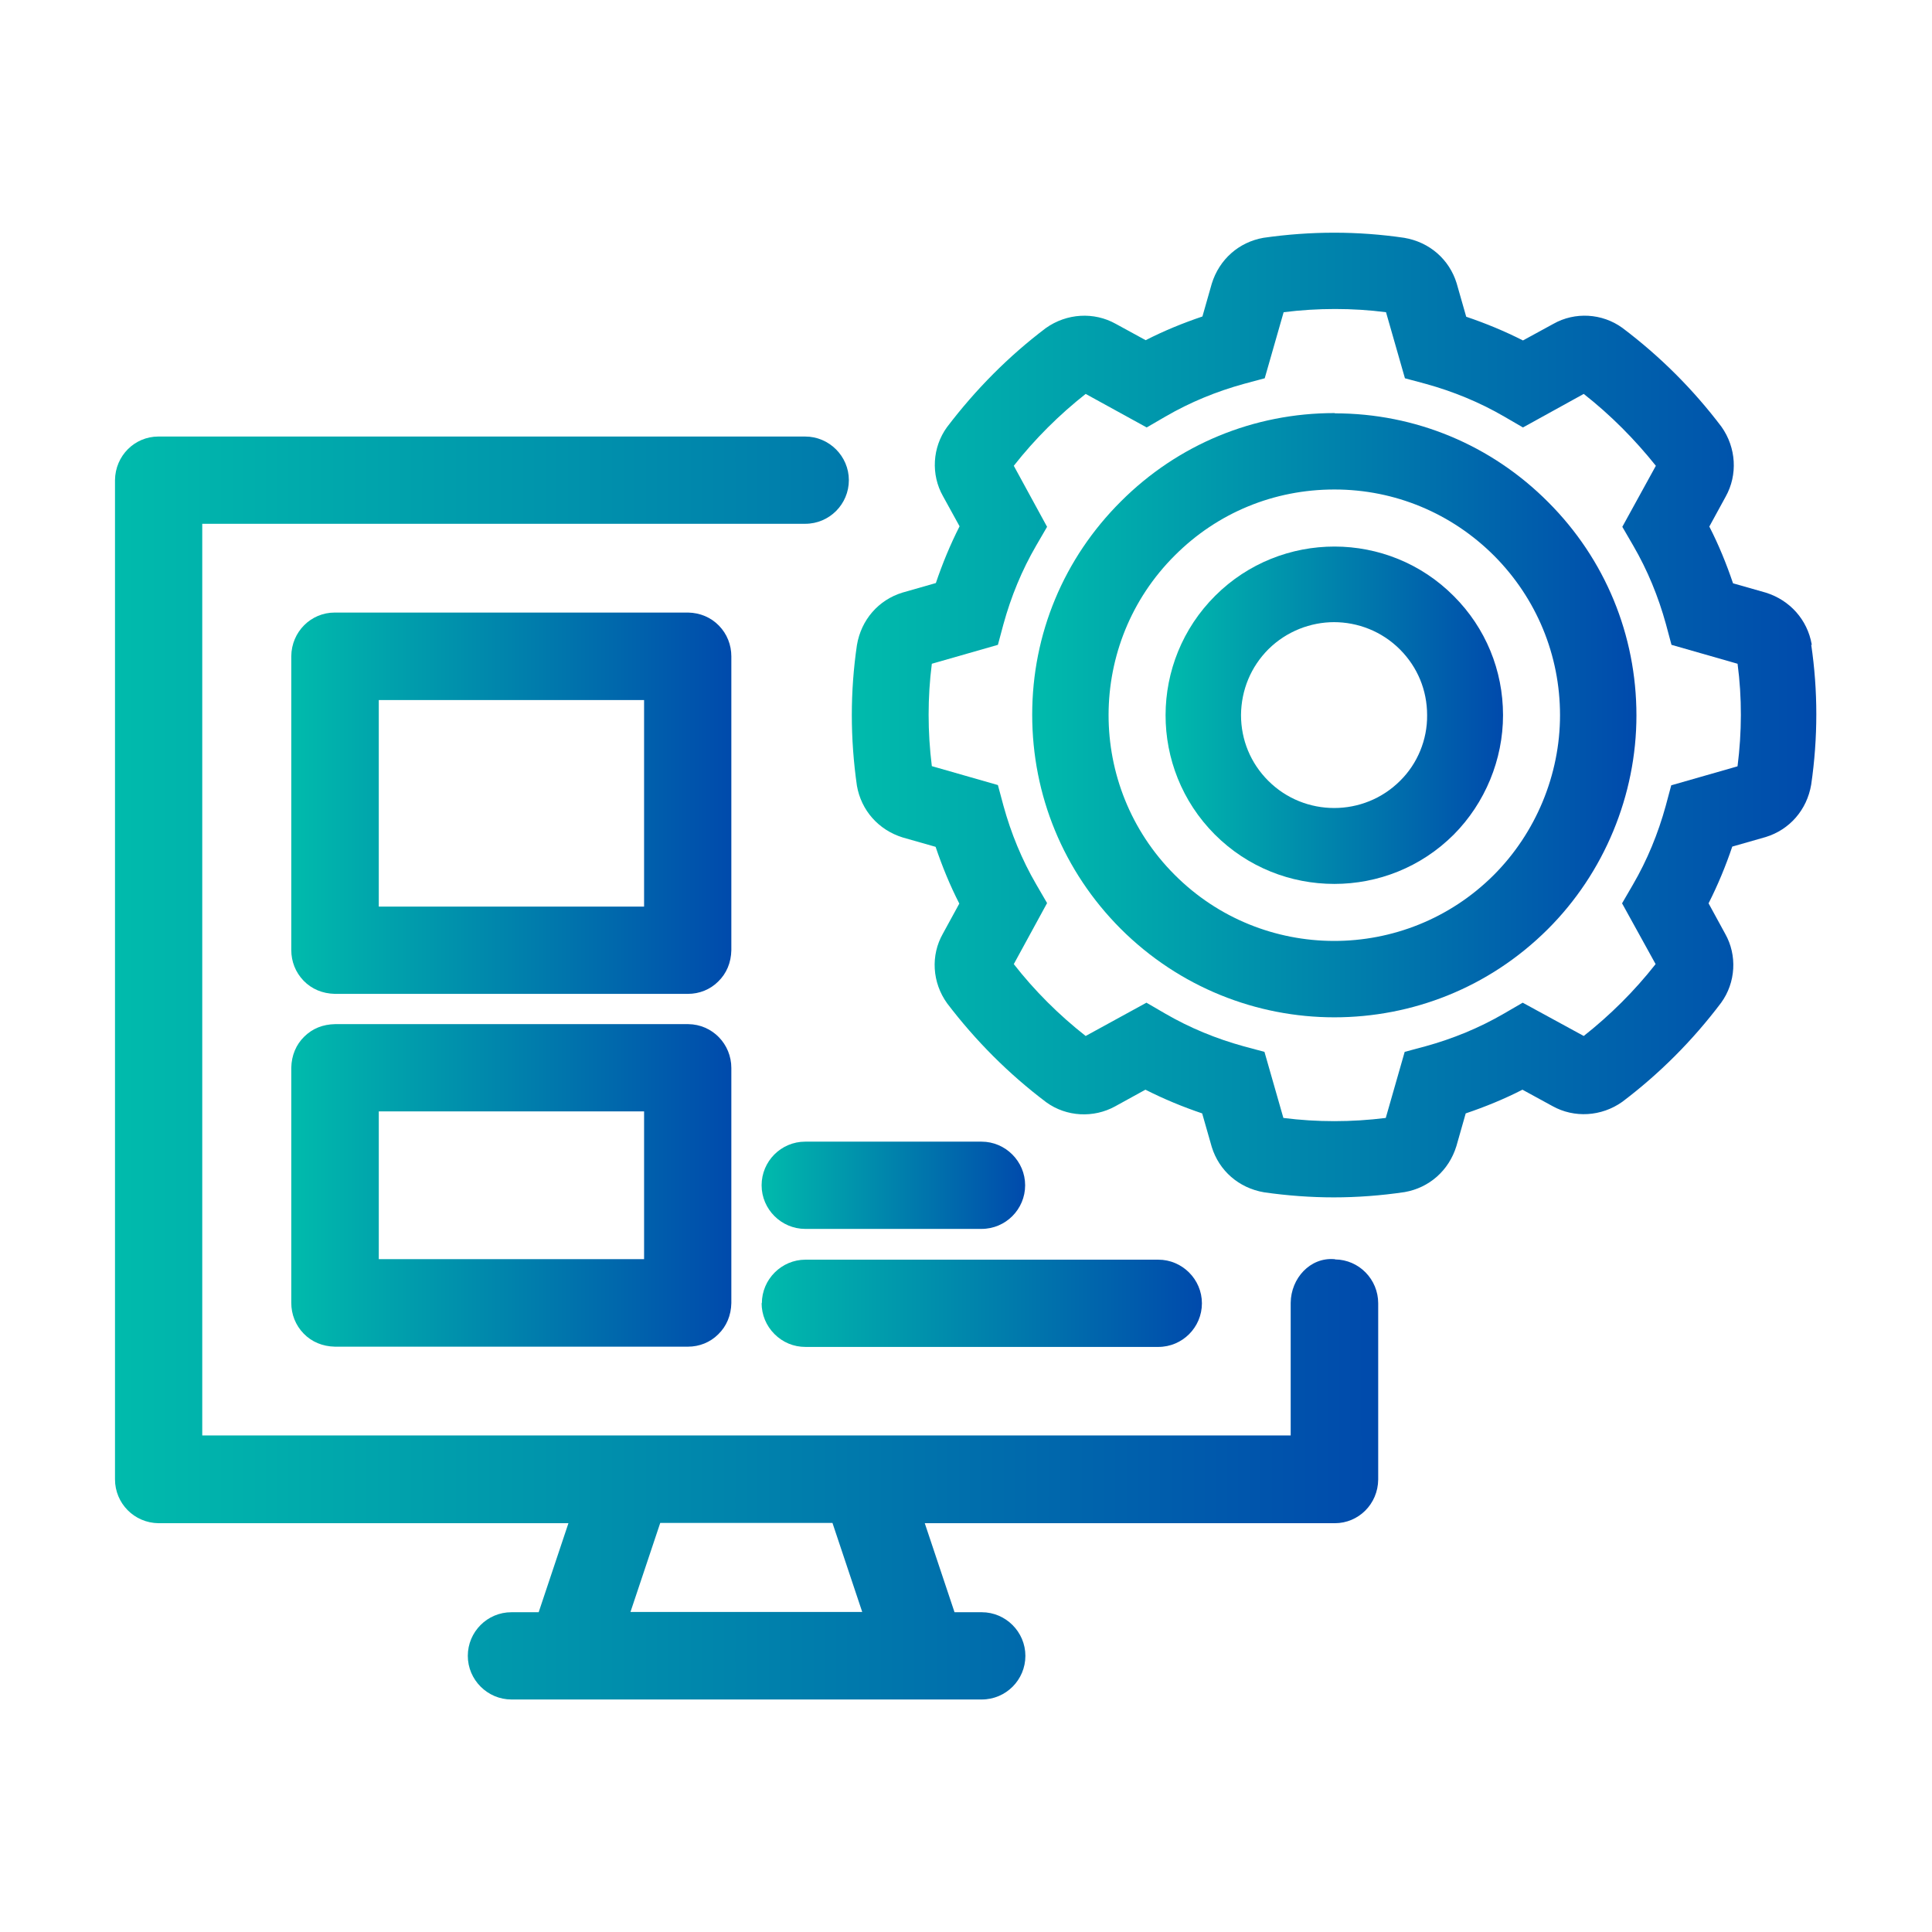
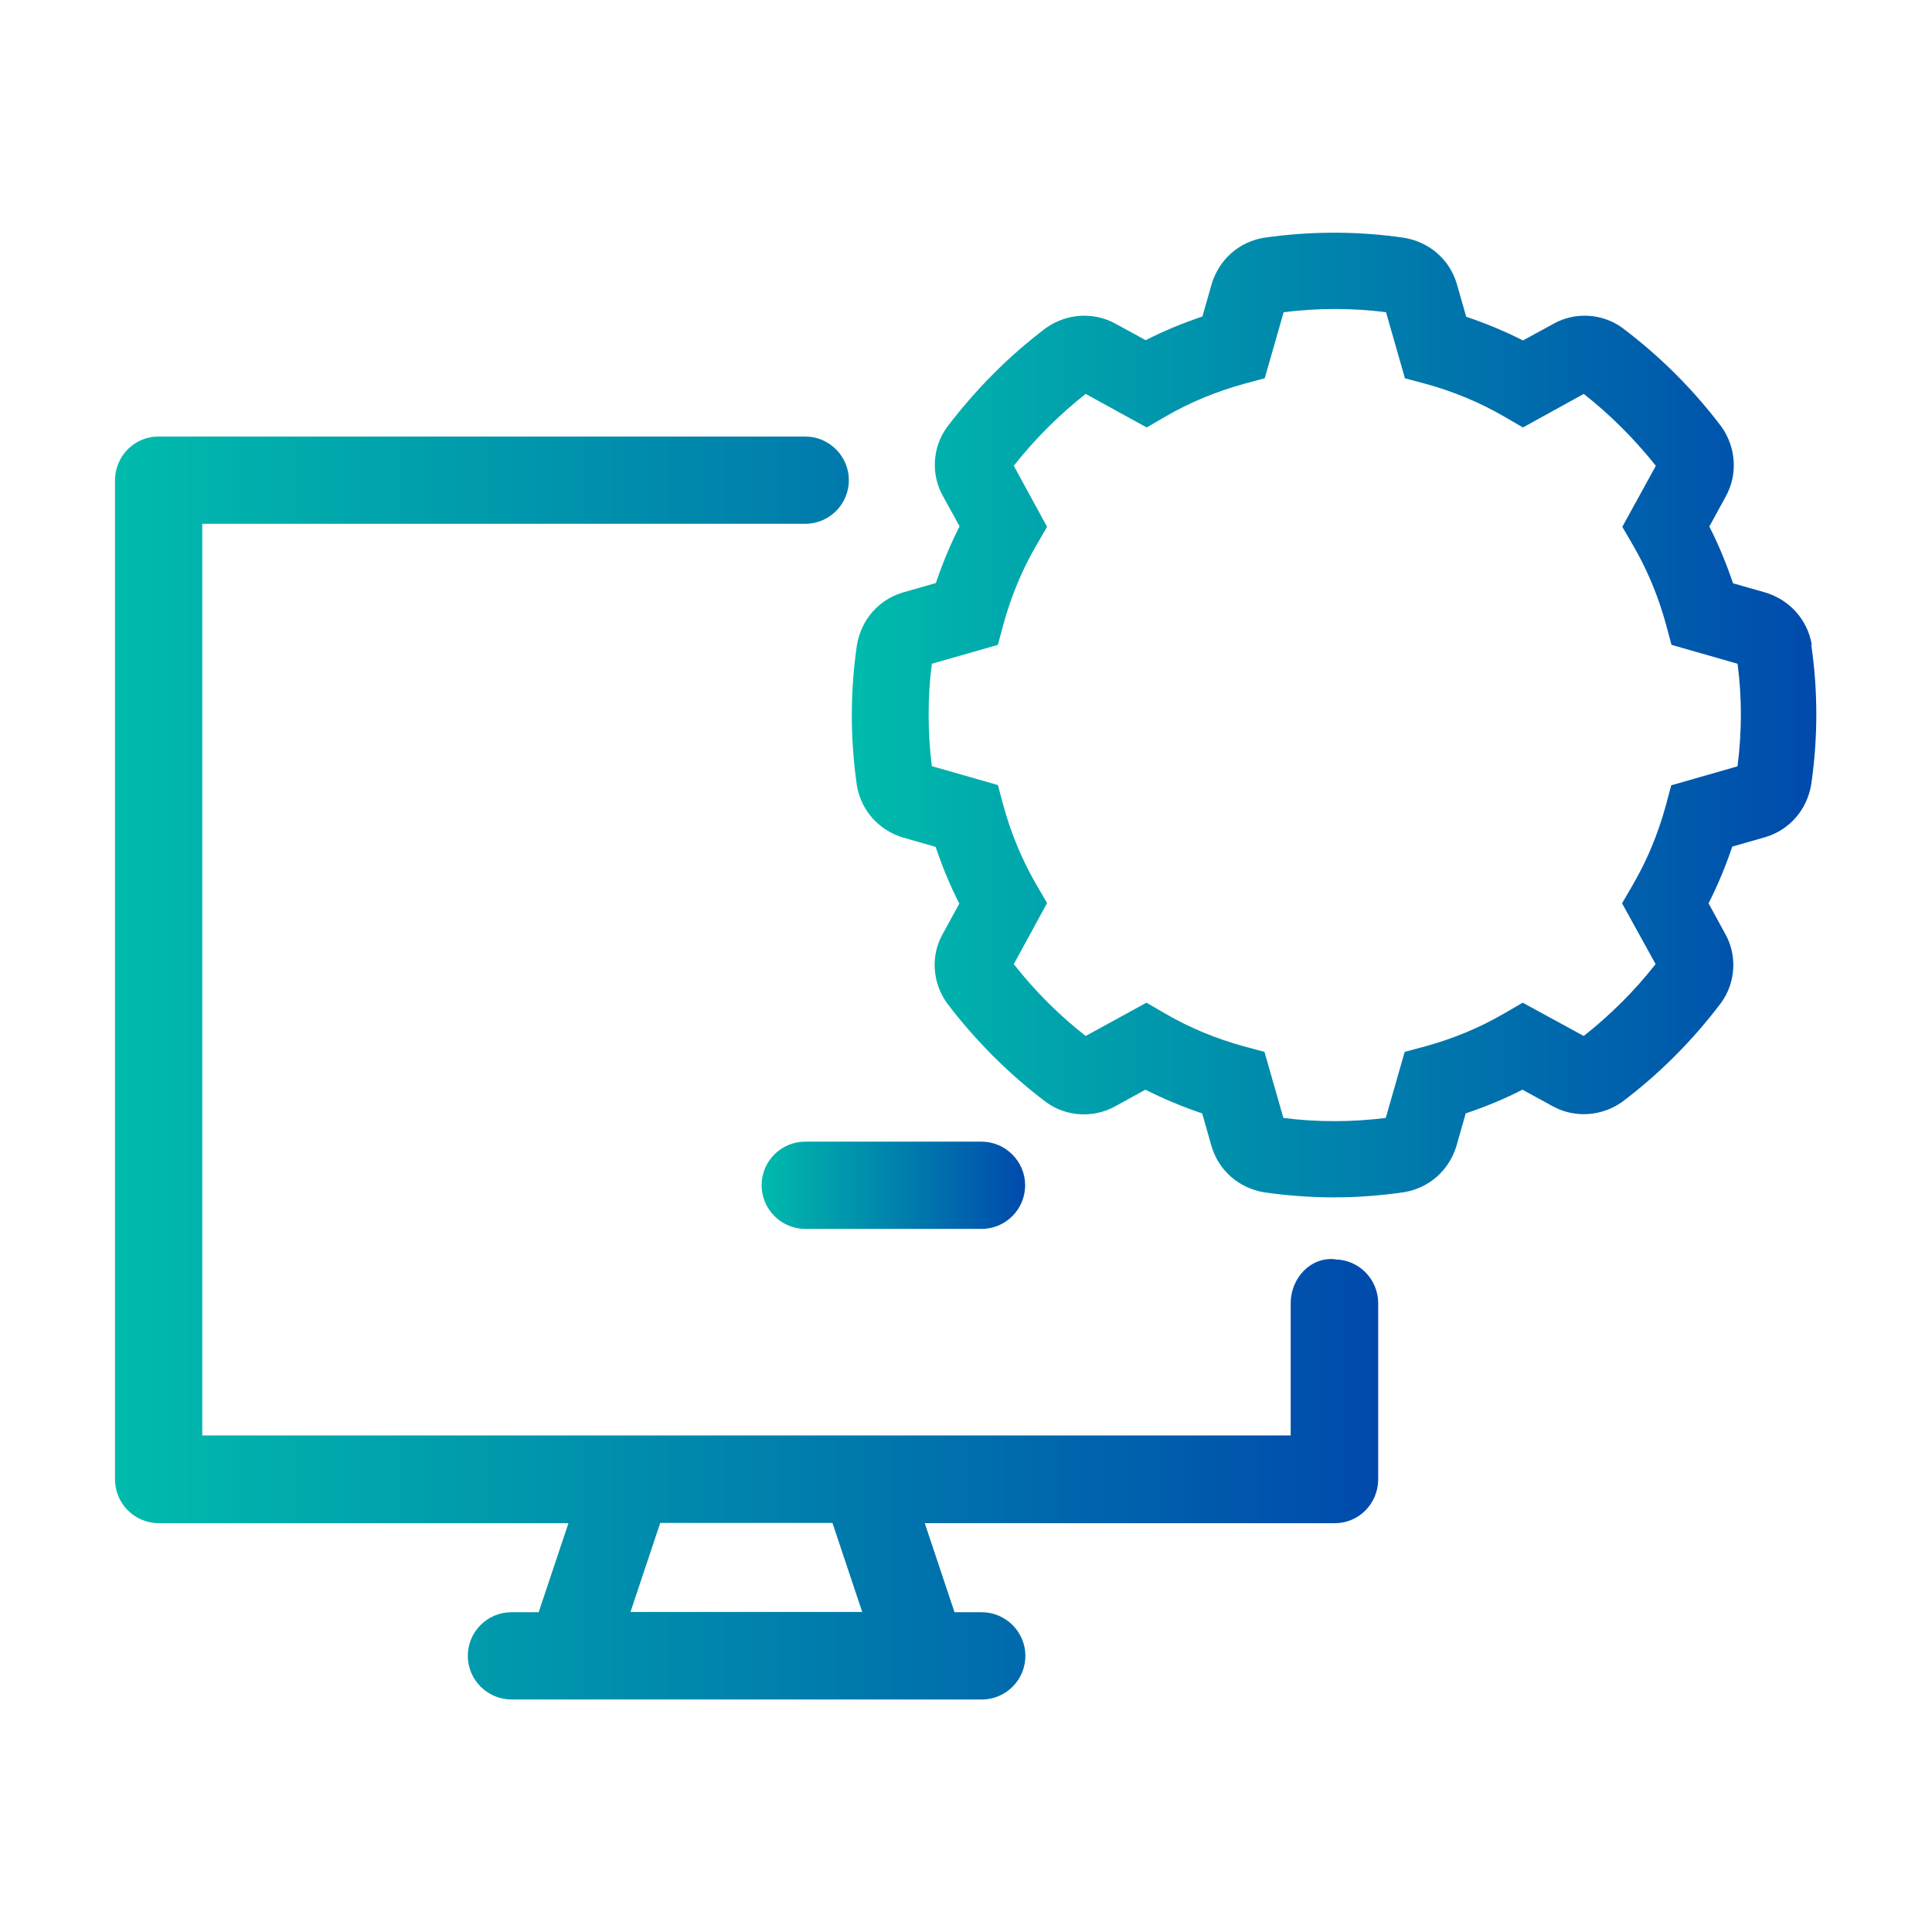
<svg xmlns="http://www.w3.org/2000/svg" xmlns:xlink="http://www.w3.org/1999/xlink" id="Layer_1" data-name="Layer 1" viewBox="0 0 76.61 76.61">
  <defs>
    <style>      .cls-1 {        fill: url(#linear-gradient);      }      .cls-1, .cls-2, .cls-3, .cls-4, .cls-5, .cls-6, .cls-7, .cls-8 {        stroke-width: 0px;      }      .cls-2 {        fill: url(#linear-gradient-4);      }      .cls-3 {        fill: url(#linear-gradient-2);      }      .cls-4 {        fill: url(#linear-gradient-3);      }      .cls-5 {        fill: url(#linear-gradient-8);      }      .cls-6 {        fill: url(#linear-gradient-7);      }      .cls-7 {        fill: url(#linear-gradient-5);      }      .cls-8 {        fill: url(#linear-gradient-6);      }    </style>
    <linearGradient id="linear-gradient" x1="4.56" y1="42.34" x2="54.64" y2="42.34" gradientUnits="userSpaceOnUse">
      <stop offset="0" stop-color="#00bbac" />
      <stop offset="1" stop-color="#004aac" />
    </linearGradient>
    <linearGradient id="linear-gradient-2" x1="11.55" y1="31.85" x2="29" y2="31.85" xlink:href="#linear-gradient" />
    <linearGradient id="linear-gradient-3" x1="11.55" y1="47.01" x2="29" y2="47.01" xlink:href="#linear-gradient" />
    <linearGradient id="linear-gradient-4" x1="30.2" y1="51.67" x2="47.65" y2="51.67" xlink:href="#linear-gradient" />
    <linearGradient id="linear-gradient-5" x1="30.2" y1="47.01" x2="40.66" y2="47.01" xlink:href="#linear-gradient" />
    <linearGradient id="linear-gradient-6" x1="40.93" y1="28.36" x2="64.89" y2="28.36" xlink:href="#linear-gradient" />
    <linearGradient id="linear-gradient-7" x1="33.77" y1="28.36" x2="72.05" y2="28.36" xlink:href="#linear-gradient" />
    <linearGradient id="linear-gradient-8" x1="46.22" y1="28.36" x2="59.6" y2="28.36" xlink:href="#linear-gradient" />
  </defs>
  <path class="cls-1" d="m52.93,49.93h-.02c-.96-.08-1.72.76-1.73,1.73v5.26H8.02V20.77h23.91c.96,0,1.73-.78,1.73-1.73s-.78-1.73-1.73-1.73H6.28c-.94,0-1.71.76-1.72,1.73v39.62c0,.95.76,1.73,1.73,1.74h16.25l-1.18,3.53h-1.08c-.96,0-1.73.78-1.73,1.73s.78,1.73,1.73,1.73h18.65c.96,0,1.73-.78,1.73-1.73s-.78-1.73-1.73-1.73h-1.08l-1.18-3.53h16.26c.94,0,1.71-.76,1.72-1.73v-6.99c0-.95-.76-1.73-1.71-1.74Zm-27.93,13.99l1.18-3.53h6.83l1.18,3.53h-9.19Zm27.91-13.42h0s0,0,0,0Z" />
-   <path class="cls-3" d="m29,26.03c0-.46-.17-.89-.49-1.22-.32-.33-.75-.51-1.22-.52h-14.02c-.94,0-1.71.76-1.72,1.73v11.65c0,.46.17.89.49,1.22.32.33.75.51,1.24.52h14c.45,0,.88-.17,1.2-.49.33-.32.51-.75.52-1.24v-11.65Zm-3.46,1.73v8.19h-10.52v-8.19h10.52Z" />
-   <path class="cls-4" d="m13.29,40.61c-.49.01-.89.17-1.22.49-.33.32-.51.75-.52,1.24v9.32c0,.46.17.89.49,1.22.32.33.75.51,1.24.52h14c.45,0,.88-.17,1.2-.49.33-.32.51-.75.52-1.24v-9.32c0-.95-.75-1.73-1.71-1.74h-14Zm12.25,3.46v5.86h-10.52v-5.86h10.52Zm1.73-2.9h0s0,0,0,0Z" />
-   <path class="cls-2" d="m30.2,51.67c0,.46.18.9.51,1.23.33.33.76.51,1.23.51h13.99c.96,0,1.73-.78,1.73-1.73s-.78-1.73-1.73-1.73h-13.99c-.95,0-1.73.78-1.73,1.73Z" />
  <path class="cls-7" d="m38.92,45.27h-6.99c-.96,0-1.73.78-1.73,1.73s.78,1.73,1.73,1.73h6.99c.96,0,1.73-.78,1.73-1.73s-.78-1.73-1.73-1.73Z" />
  <g>
-     <path class="cls-8" d="m52.93,16.38h-.02c-3.19,0-6.2,1.24-8.46,3.5-2.27,2.26-3.52,5.26-3.52,8.46,0,3.2,1.24,6.21,3.5,8.48,2.34,2.34,5.41,3.52,8.48,3.52s6.12-1.16,8.46-3.49c2.24-2.23,3.52-5.32,3.52-8.48,0-3.19-1.24-6.2-3.5-8.46-2.26-2.27-5.27-3.52-8.46-3.52Zm6.3,18.32h0c-3.5,3.49-9.18,3.48-12.66-.02-3.49-3.5-3.48-9.18.02-12.66,1.69-1.69,3.93-2.61,6.32-2.61h.01c2.39,0,4.64.94,6.33,2.63,1.68,1.69,2.61,3.94,2.61,6.32,0,2.36-.96,4.67-2.63,6.34Z" />
    <path class="cls-6" d="m71.84,25.58v-.03c-.17-.97-.86-1.75-1.82-2.05l-1.3-.37c-.26-.77-.57-1.53-.94-2.25l.65-1.19c.48-.86.42-1.94-.17-2.77-1.12-1.48-2.43-2.79-3.93-3.92-.8-.58-1.88-.64-2.73-.16l-1.21.66c-.73-.37-1.48-.68-2.25-.94l-.38-1.33c-.29-.94-1.07-1.63-2.08-1.8-1.84-.27-3.7-.27-5.58,0-.97.17-1.75.85-2.05,1.82l-.37,1.3c-.77.26-1.53.57-2.25.94l-1.19-.65c-.86-.48-1.94-.42-2.77.17-1.47,1.11-2.78,2.43-3.92,3.93-.58.8-.64,1.88-.16,2.73l.66,1.2c-.37.73-.68,1.48-.94,2.25l-1.33.38c-.94.29-1.63,1.07-1.8,2.08-.27,1.84-.27,3.7,0,5.58.17.97.85,1.75,1.82,2.05l1.3.37c.26.77.57,1.53.94,2.25l-.65,1.19c-.49.86-.43,1.94.17,2.77,1.12,1.47,2.43,2.79,3.93,3.92.8.58,1.88.63,2.73.16l1.2-.66c.73.37,1.48.68,2.25.94l.38,1.33c.29.94,1.07,1.63,2.08,1.8.91.13,1.84.2,2.76.2s1.87-.07,2.81-.21c.97-.17,1.75-.85,2.05-1.82l.37-1.3c.77-.26,1.53-.57,2.25-.94l1.19.65c.86.48,1.94.42,2.77-.17,1.47-1.11,2.79-2.43,3.92-3.93.58-.8.64-1.88.16-2.73l-.66-1.21c.37-.73.68-1.48.94-2.25l1.33-.38c.94-.29,1.63-1.07,1.8-2.08.27-1.86.27-3.72,0-5.55Zm-2.95,4.81l-2.62.75-.22.82c-.3,1.09-.73,2.14-1.3,3.12l-.43.74,1.33,2.41c-.84,1.07-1.81,2.03-2.85,2.85l-2.42-1.32-.74.43c-.98.57-2.03,1-3.12,1.3l-.82.22-.75,2.62c-1.36.17-2.73.17-4.06,0l-.75-2.62-.82-.22c-1.09-.3-2.14-.73-3.12-1.3l-.74-.43-2.41,1.32c-1.07-.84-2.03-1.8-2.85-2.85l1.32-2.42-.43-.74c-.57-.98-1-2.03-1.3-3.12l-.22-.82-2.62-.75c-.17-1.36-.17-2.73,0-4.06l2.62-.75.22-.82c.3-1.09.73-2.14,1.3-3.12l.43-.74-1.32-2.42c.84-1.07,1.81-2.03,2.85-2.85l2.42,1.33.74-.43c.98-.57,2.03-1,3.12-1.3l.82-.22.75-2.62c1.36-.17,2.73-.17,4.06,0l.75,2.62.82.22c1.09.3,2.14.73,3.12,1.3l.74.43,2.41-1.33c1.07.84,2.03,1.81,2.86,2.85l-1.33,2.42.43.74c.57.98,1,2.03,1.3,3.12l.22.82,2.62.75c.18,1.35.17,2.72,0,4.06Z" />
-     <path class="cls-5" d="m52.91,35.05c-1.72,0-3.43-.65-4.74-1.96-2.61-2.62-2.6-6.86.02-9.47,2.61-2.6,6.86-2.6,9.46.02,1.26,1.26,1.95,2.94,1.95,4.72,0,1.76-.71,3.48-1.95,4.73-1.31,1.31-3.02,1.96-4.74,1.96Zm0-10.38c-.94,0-1.89.36-2.61,1.07h0c-.7.7-1.08,1.62-1.09,2.61,0,.99.38,1.91,1.08,2.61,1.44,1.44,3.79,1.44,5.23,0,.69-.68,1.08-1.63,1.07-2.6,0-.99-.38-1.91-1.08-2.61-.72-.72-1.67-1.08-2.62-1.08Z" />
  </g>
</svg>